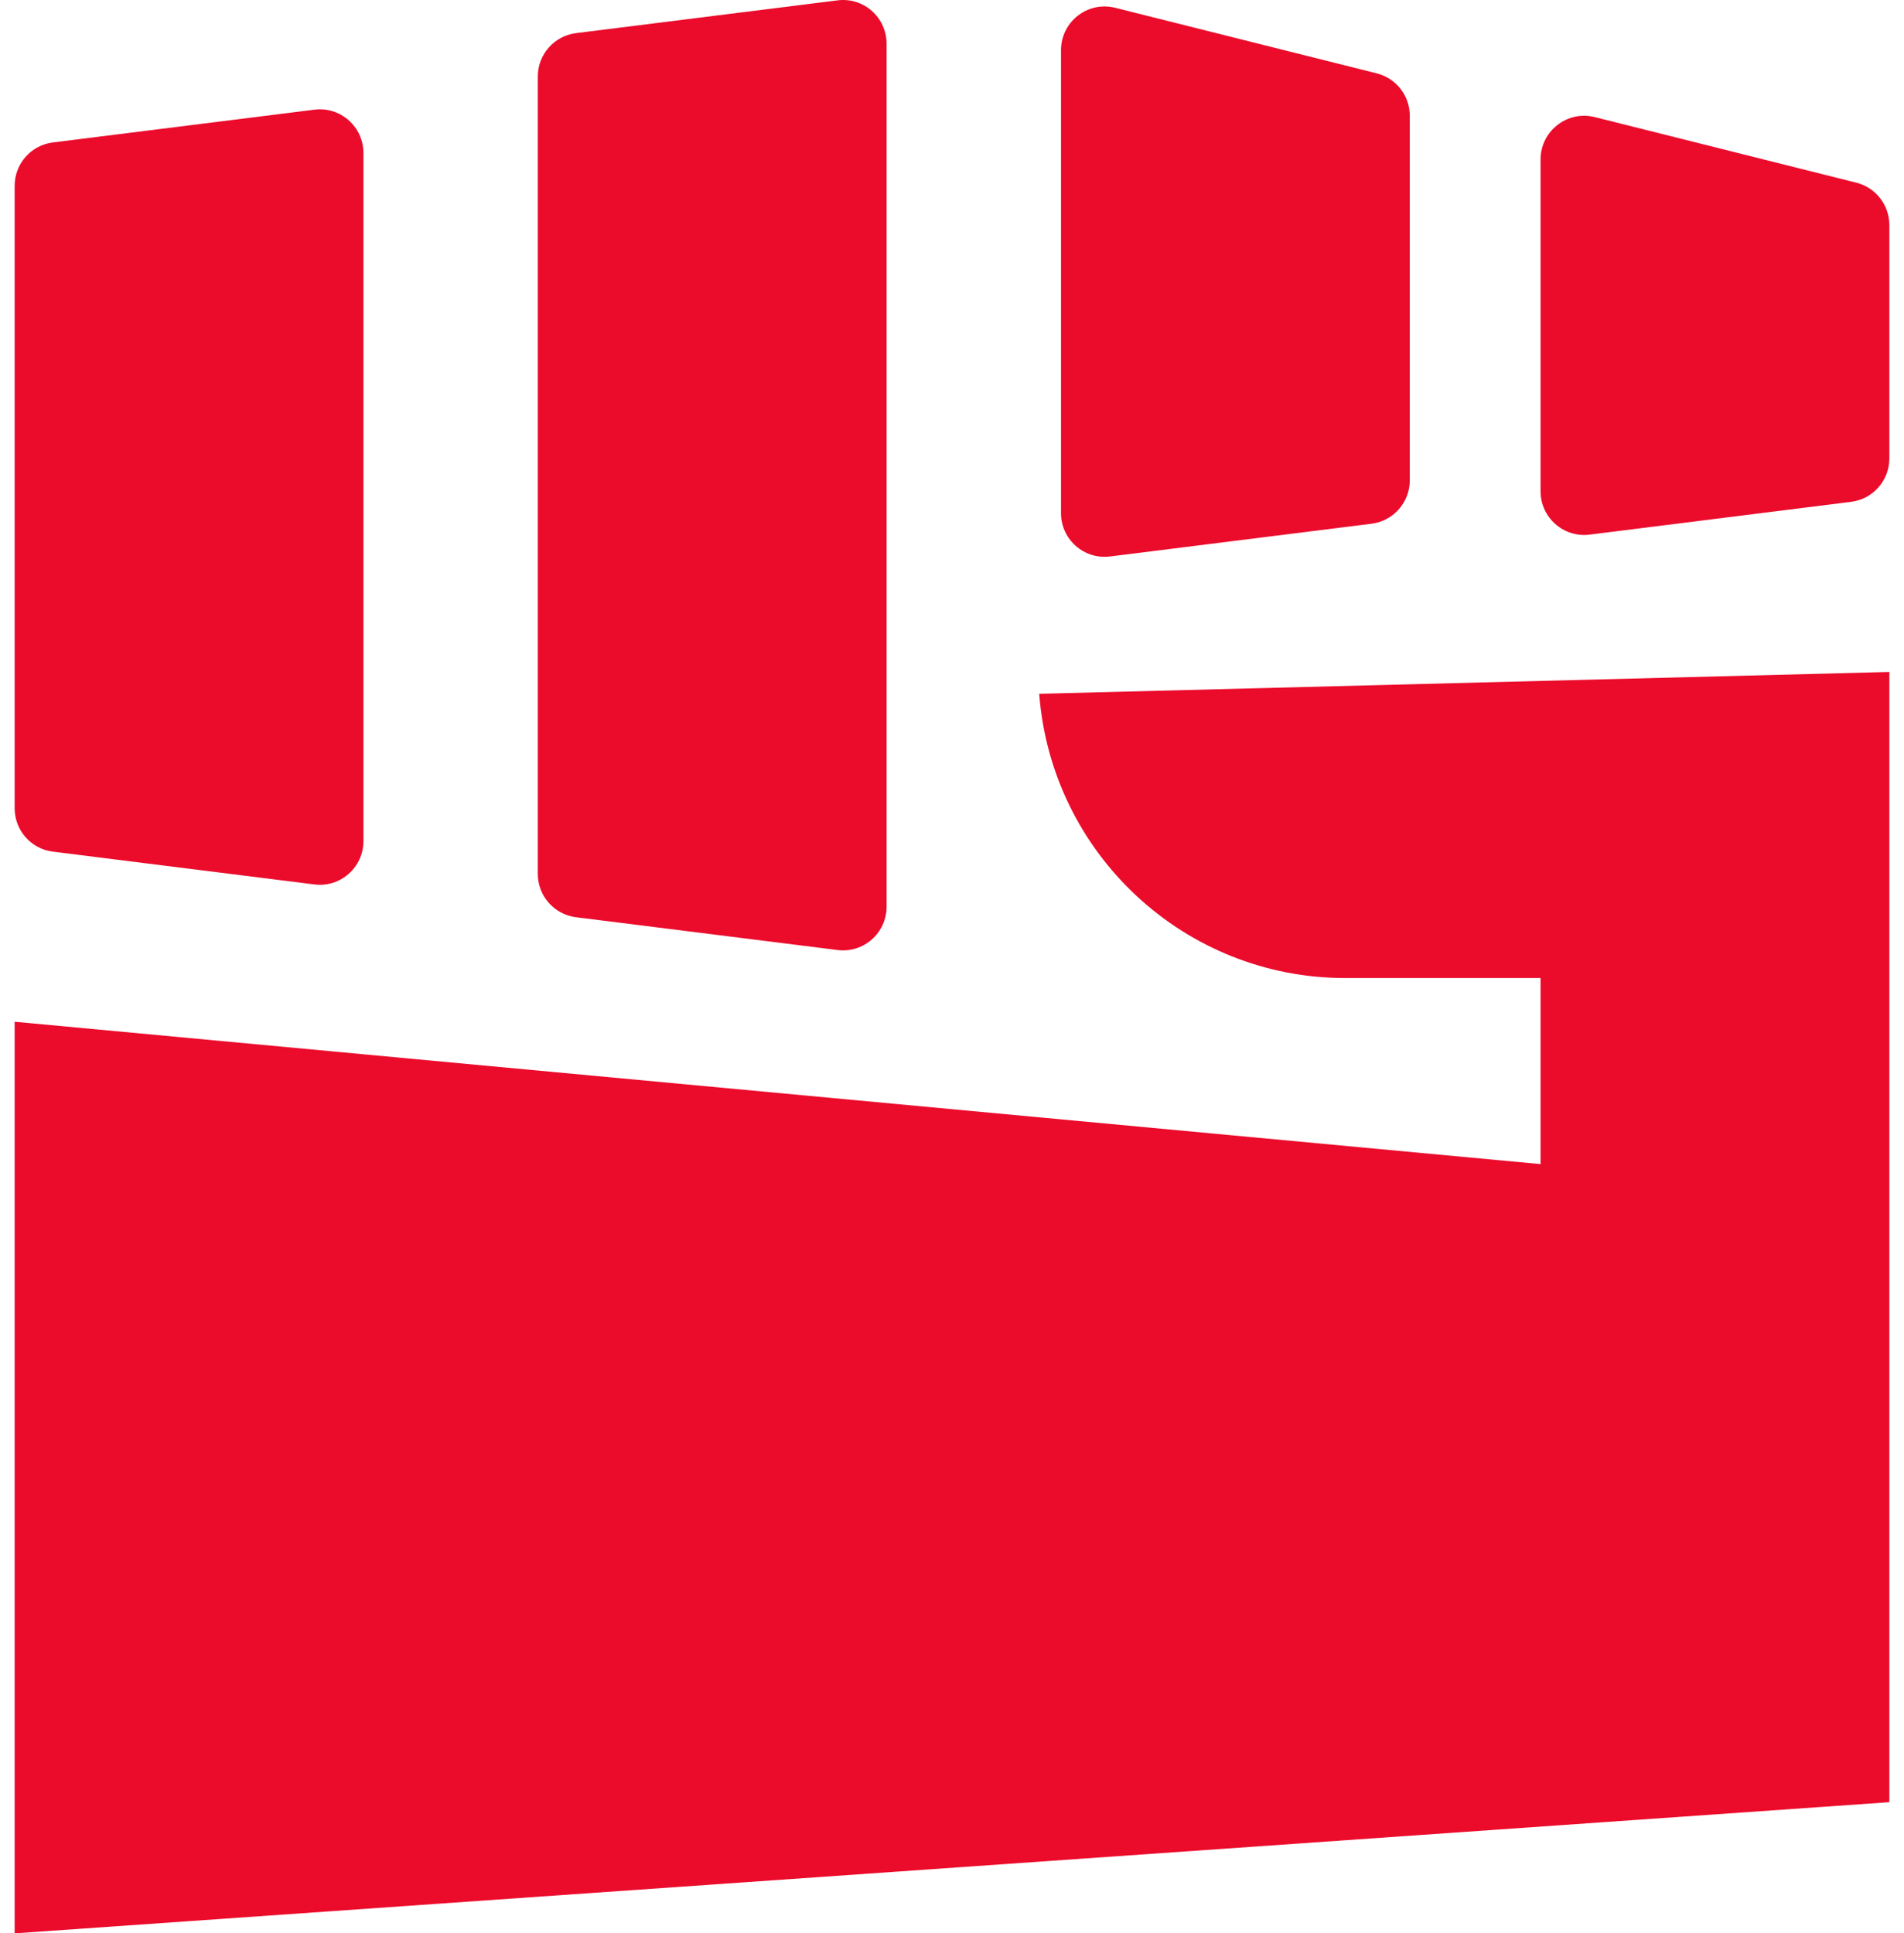
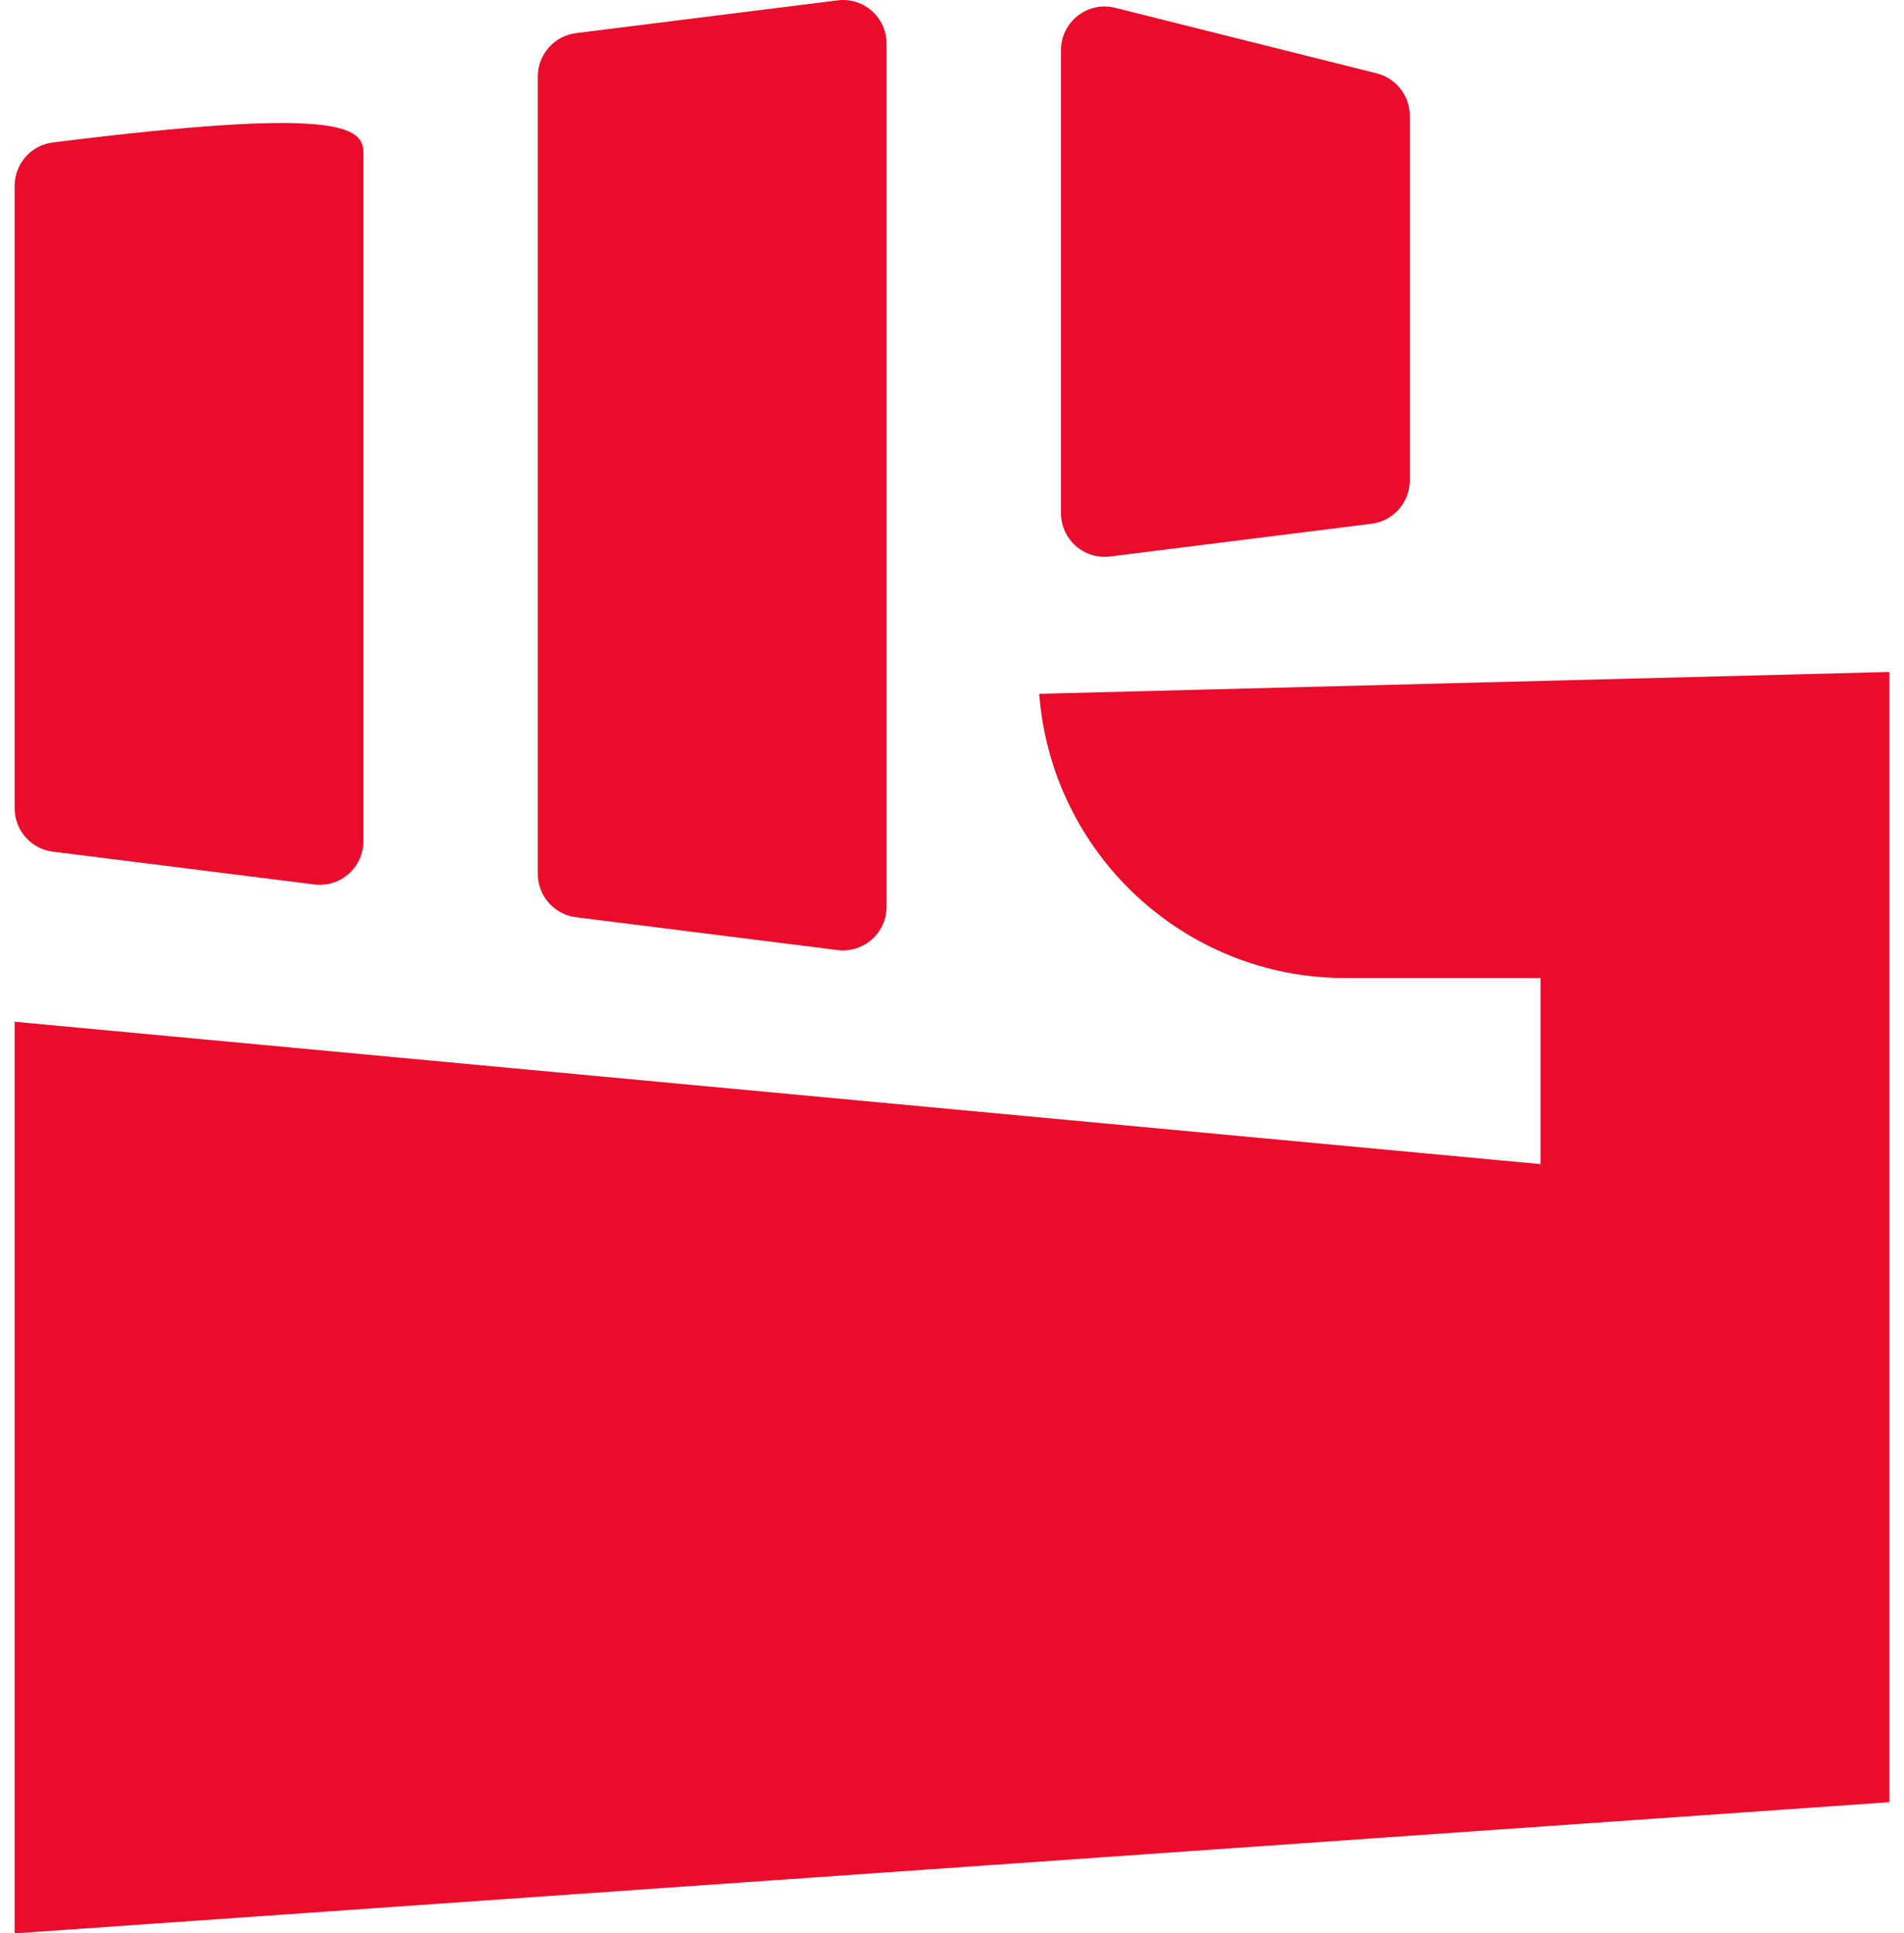
<svg xmlns="http://www.w3.org/2000/svg" width="65" height="66" viewBox="0 0 65 66" fill="none">
  <path d="M18.36 2.612C18.36 1.86 18.919 1.225 19.664 1.131L28.595 0.012C29.483 -0.1 30.267 0.595 30.267 1.493V30.951C30.267 31.848 29.483 32.543 28.595 32.432L19.664 31.312C18.919 31.219 18.36 30.584 18.36 29.831V2.612Z" fill="#EB0B2B" />
-   <path d="M0.5 6.344C0.5 5.591 1.059 4.956 1.804 4.863L10.734 3.744C11.622 3.632 12.407 4.327 12.407 5.225V28.712C12.407 29.609 11.622 30.304 10.734 30.193L1.804 29.073C1.059 28.98 0.5 28.345 0.5 27.592V6.344Z" fill="#EB0B2B" />
+   <path d="M0.5 6.344C0.5 5.591 1.059 4.956 1.804 4.863C11.622 3.632 12.407 4.327 12.407 5.225V28.712C12.407 29.609 11.622 30.304 10.734 30.193L1.804 29.073C1.059 28.98 0.5 28.345 0.5 27.592V6.344Z" fill="#EB0B2B" />
  <path d="M47.001 2.505C47.663 2.671 48.128 3.268 48.128 3.953V16.397C48.128 17.149 47.569 17.785 46.824 17.878L37.894 18.997C37.006 19.109 36.221 18.414 36.221 17.516V1.714C36.221 0.743 37.131 0.03 38.07 0.266L47.001 2.505Z" fill="#EB0B2B" />
-   <path d="M64.5 7.685C64.5 7 64.035 6.403 63.373 6.237L54.442 3.997C53.503 3.762 52.593 4.474 52.593 5.446V16.77C52.593 17.668 53.378 18.362 54.266 18.251L63.196 17.131C63.941 17.038 64.5 16.403 64.5 15.65V7.685Z" fill="#EB0B2B" />
  <path d="M64.5 22.939L35.477 23.685C35.897 29.16 40.449 33.388 45.924 33.388H52.593V39.74L0.5 34.88V66L64.5 61.522V22.939Z" fill="#EB0B2B" />
</svg>